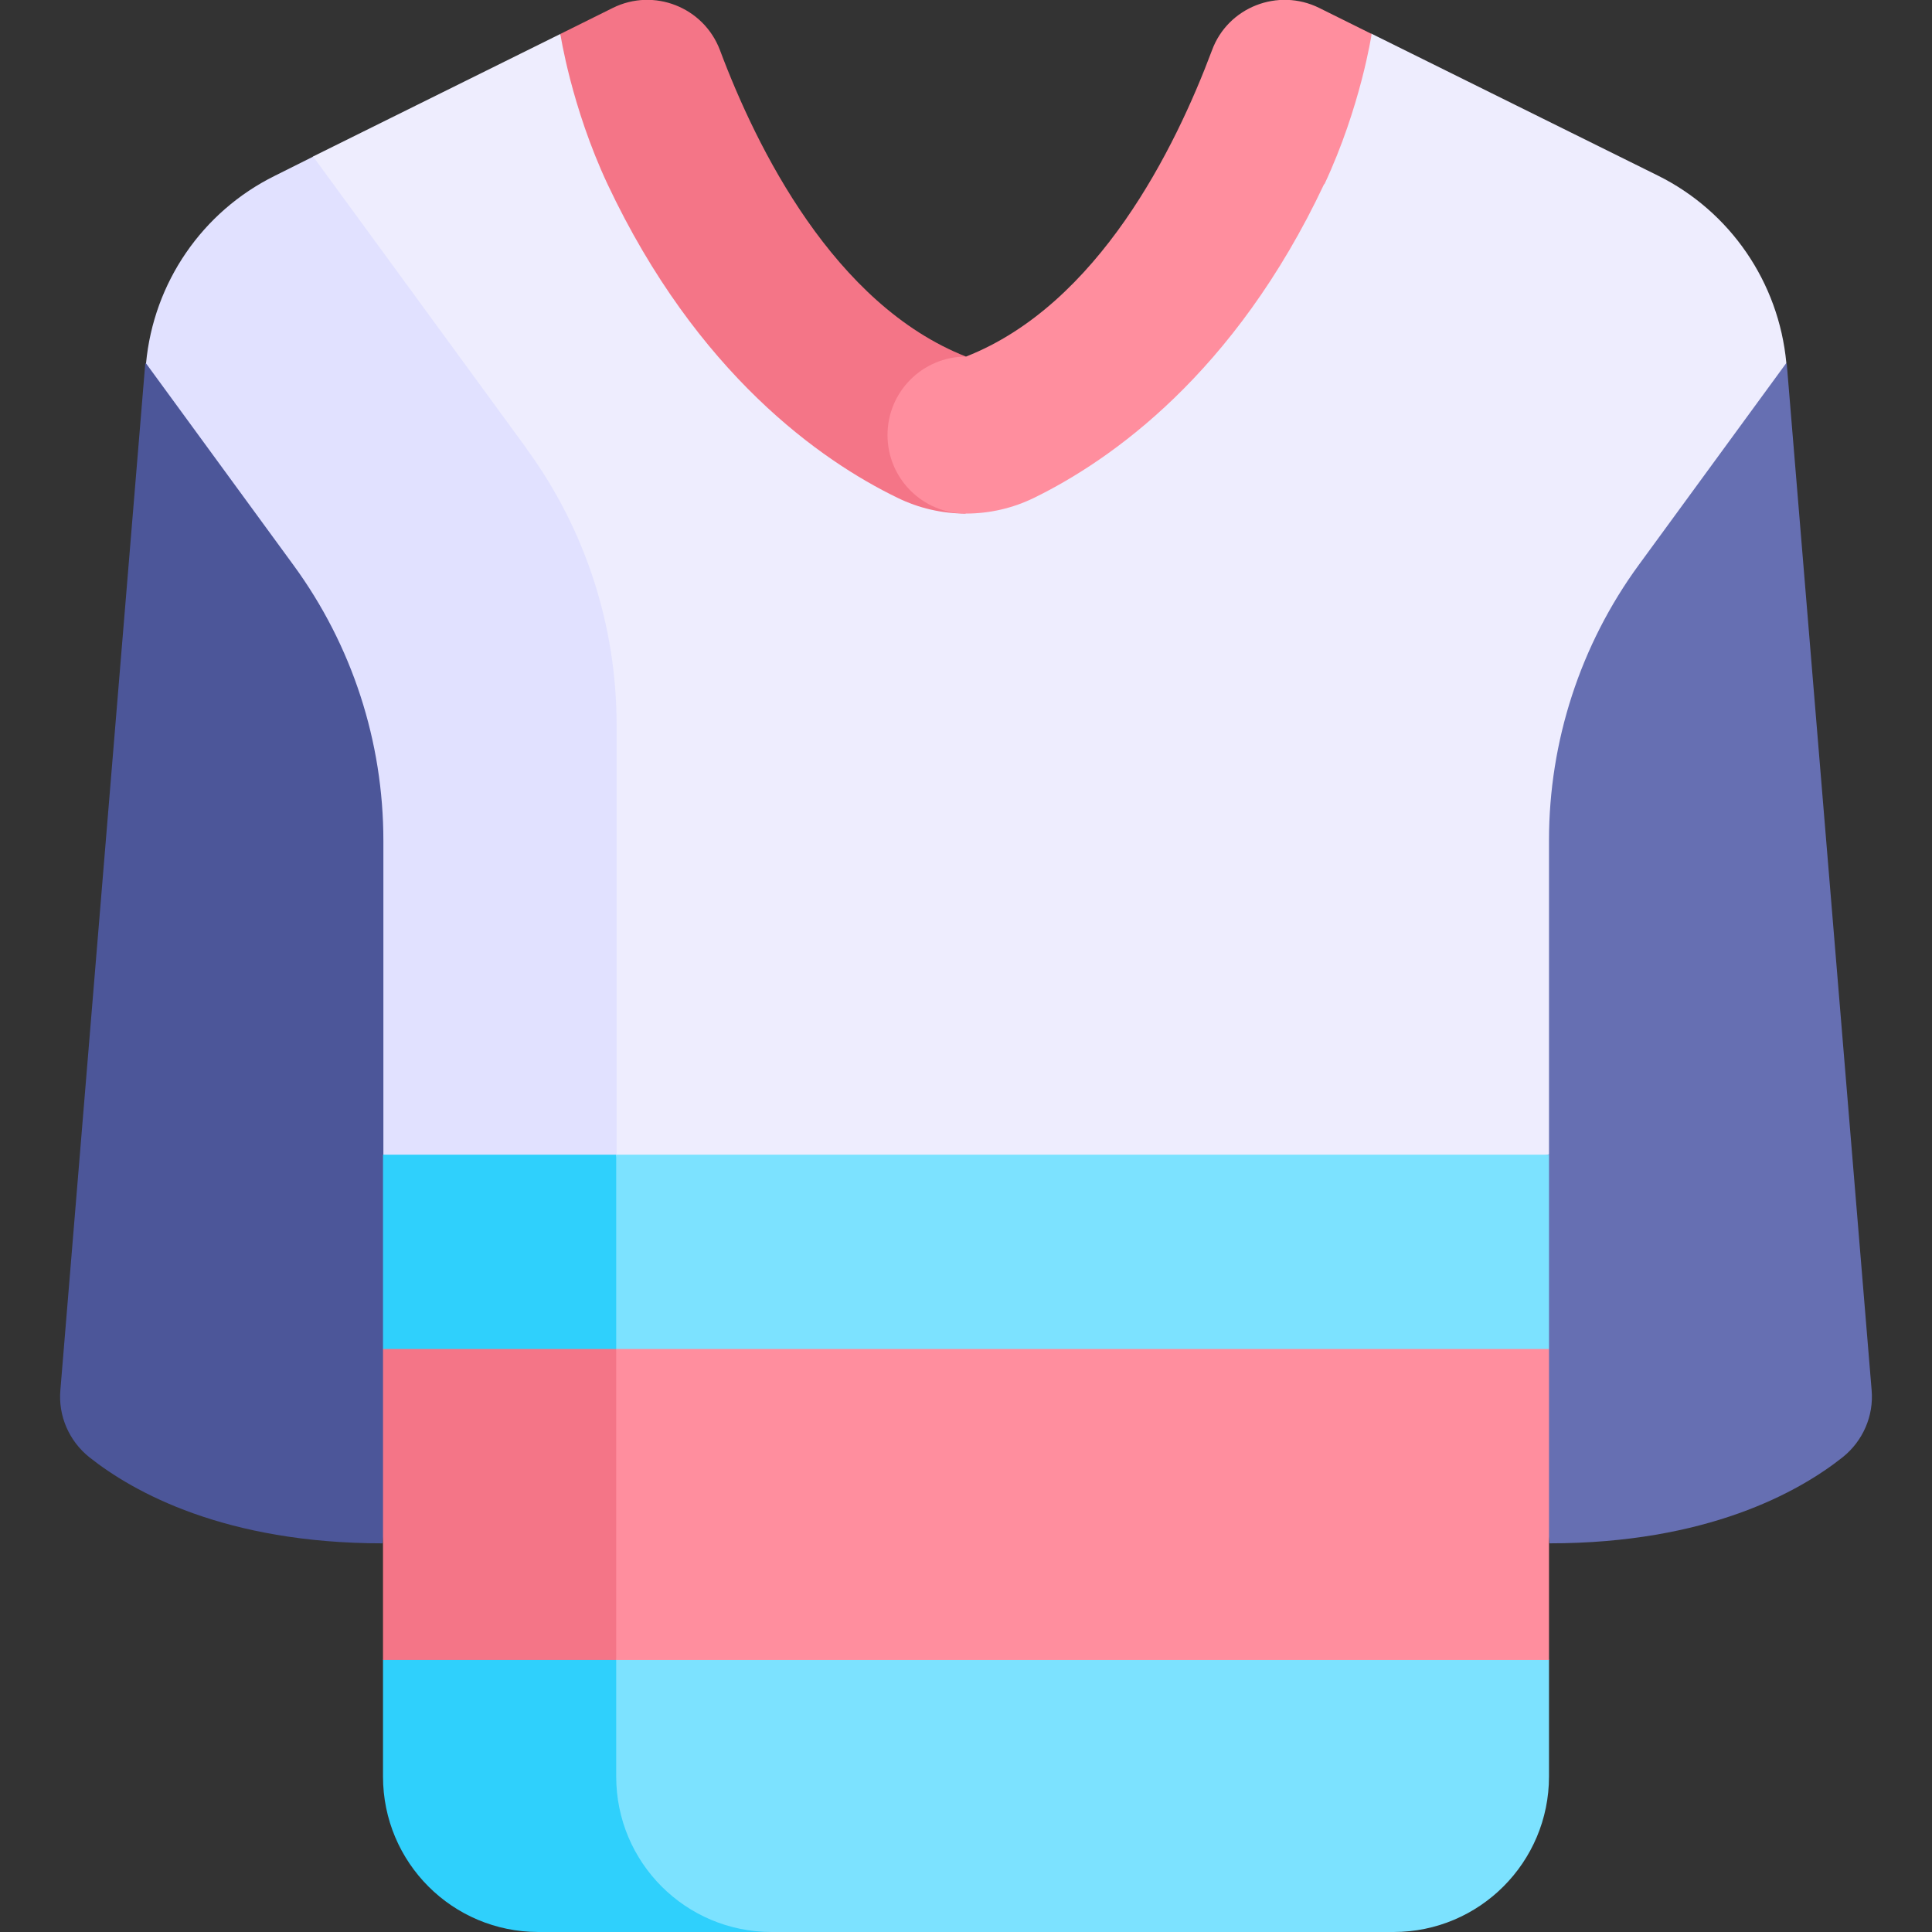
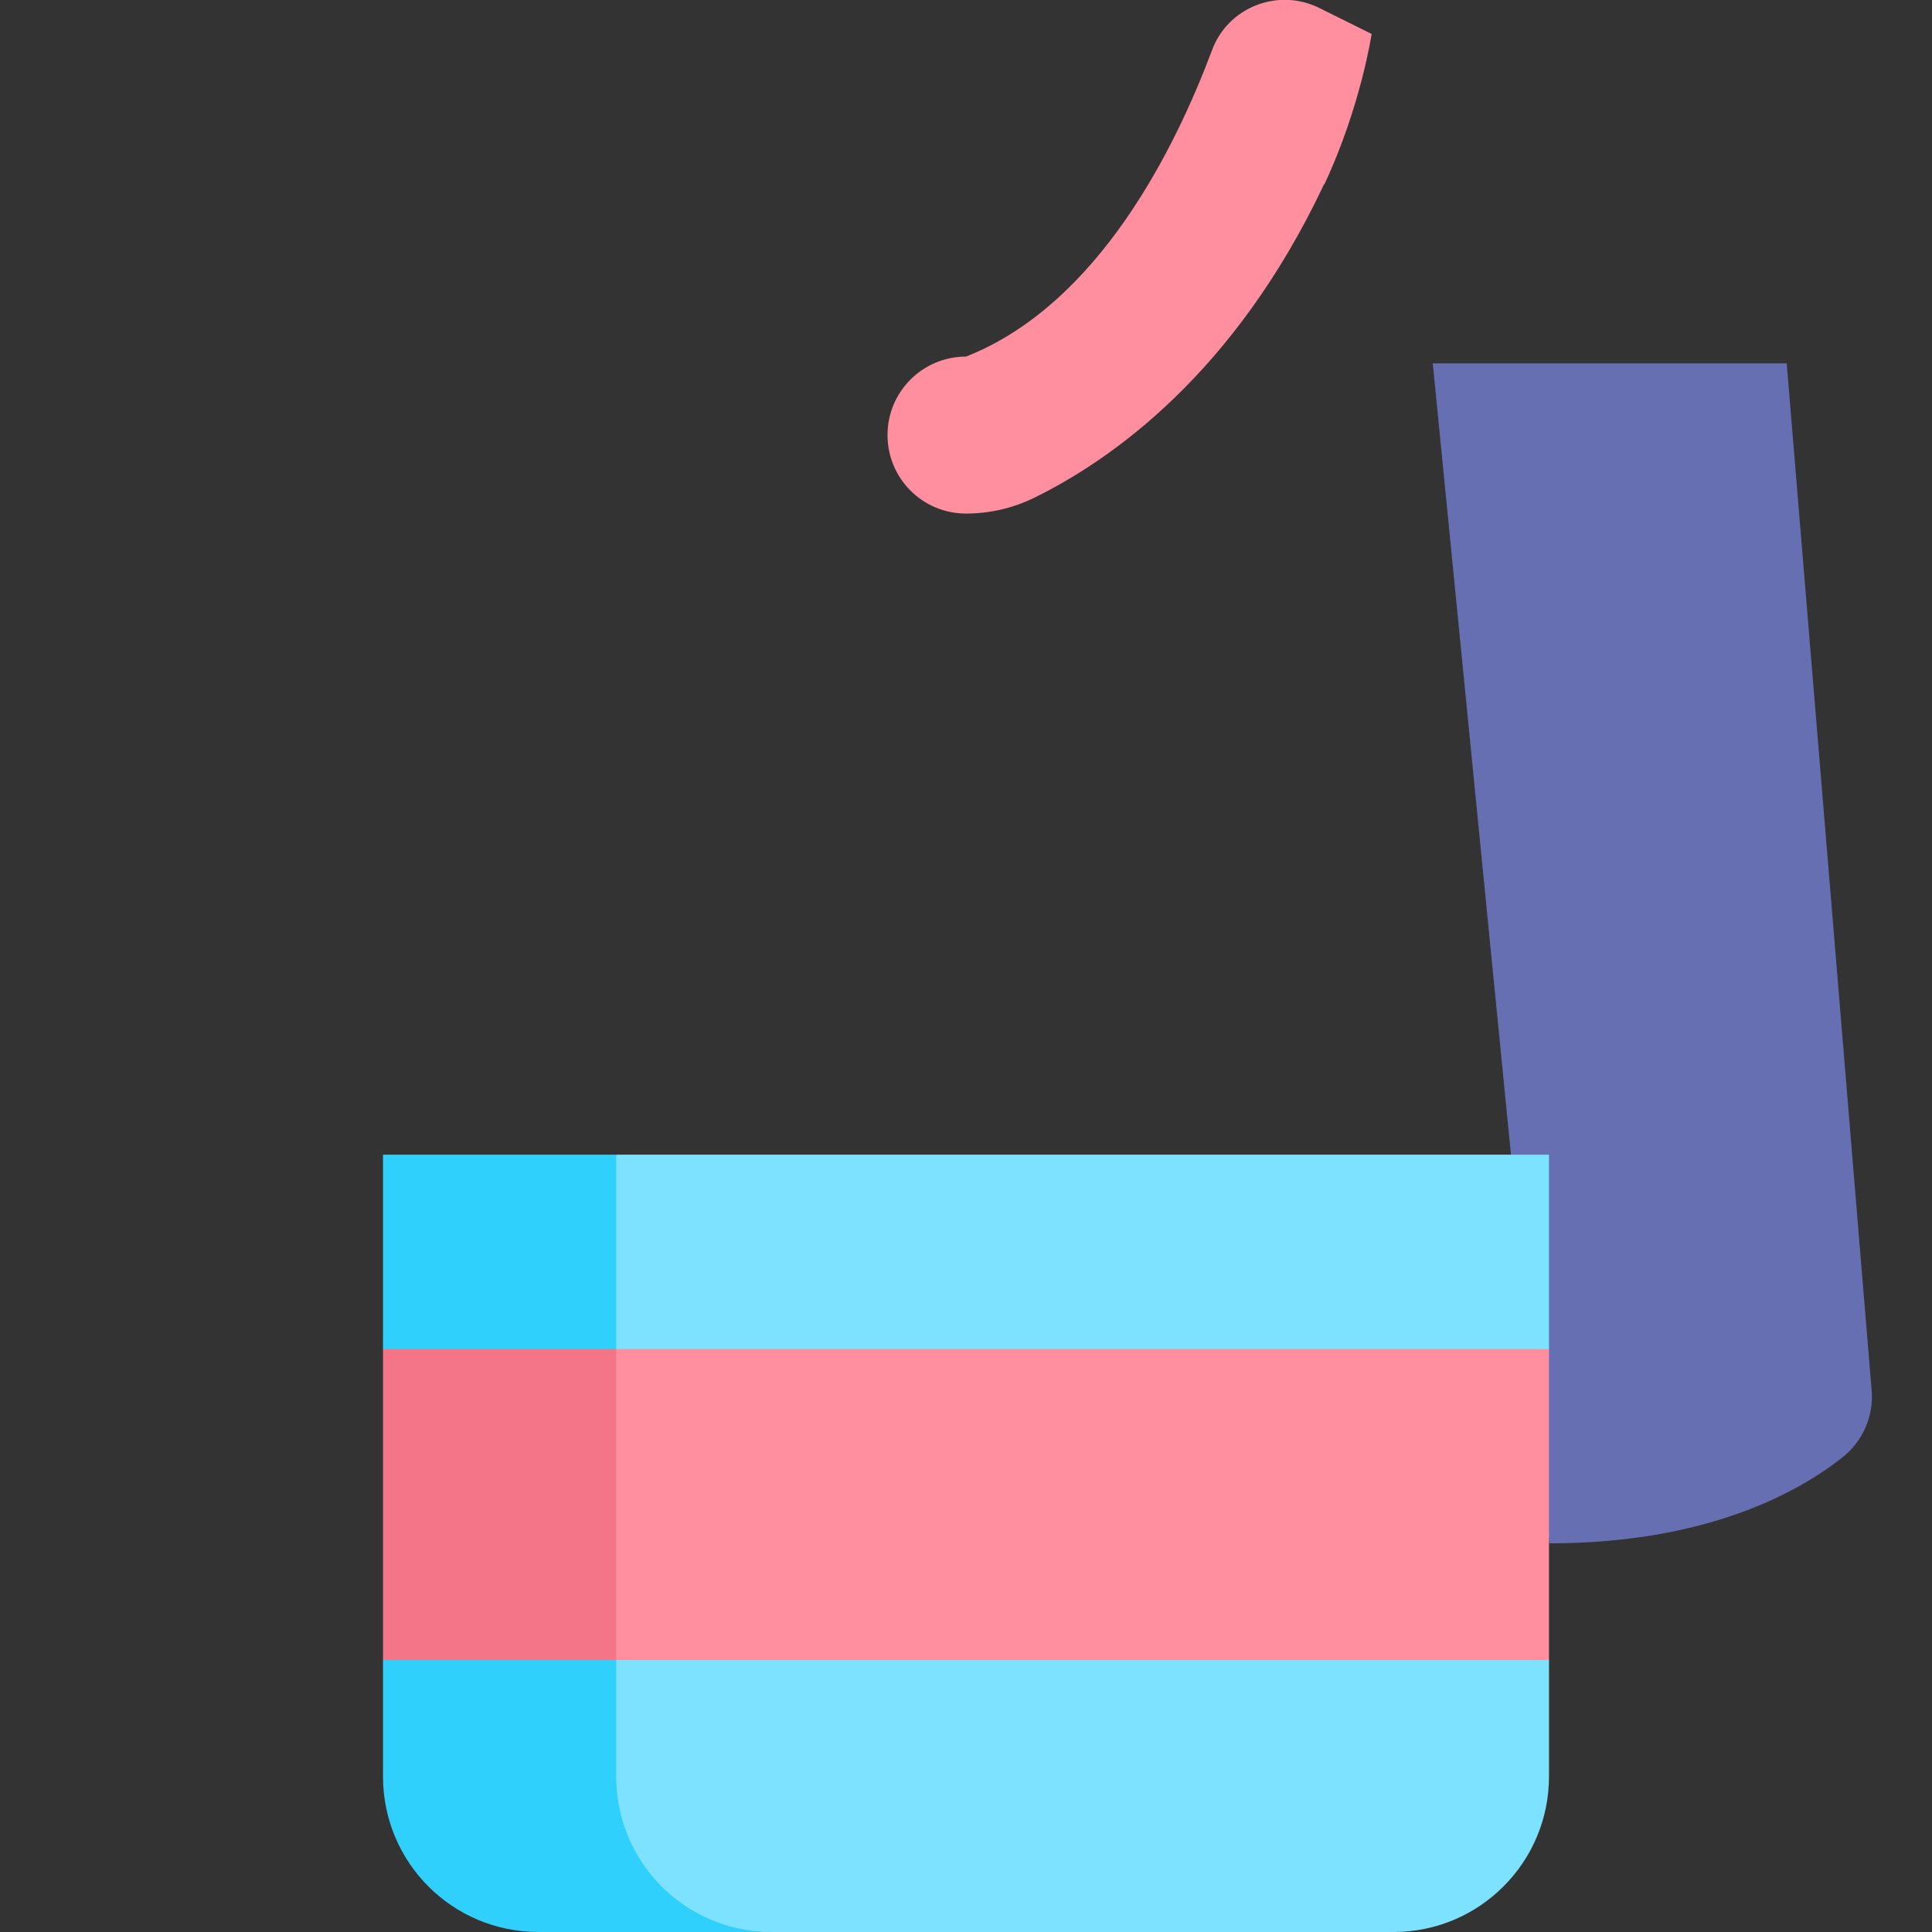
<svg xmlns="http://www.w3.org/2000/svg" id="Layer_1" viewBox="0 0 512 512">
  <rect x="0" y="0" width="512" height="512" fill="#333333" stroke="none" />
  <defs>
    <style>      .st0 {        fill: #ff8e9e;      }      .st1 {        fill: #2fd0fc;      }      .st2 {        fill: #e1e1ff;      }      .st3 {        fill: #666fb2;      }      .st4 {        fill: #4c5699;      }      .st5 {        fill: #7ce2ff;      }      .st6 {        fill: #f47587;      }      .st7 {        fill: #eeedfe;      }    </style>
  </defs>
  <path class="st3" d="M473.5,96.3h-93.8l30.9,312.7c41.8,0,66.1-13.6,77.7-22.8,5.4-4.3,8.3-11,7.7-17.8l-22.5-272.1Z" />
-   <path class="st4" d="M38.5,96.3h93.8l-30.9,312.7c-41.8,0-66.1-13.6-77.7-22.8-5.4-4.3-8.3-11-7.7-17.8L38.5,96.3Z" />
-   <path class="st7" d="M410.5,306v-83.3c0-26.2,8.3-51.8,23.8-73l39.1-53.5c-2-21.4-14.9-40.2-34.1-49.7l-75.9-37.6s-28.7,77.8-107.5,104.4C177.3,86.9,148.5,9,148.5,9l-65.6,32.5,80.4,280.9,92.7,24.7,154.5-41.2Z" />
-   <path class="st2" d="M139.5,118.8l-56.5-77.3-10.2,5.1c-19.2,9.5-32.1,28.3-34.1,49.7l39.1,53.5c15.5,21.2,23.8,46.7,23.8,73v83.3l61.8,16.5v-130.6c0-26.2-8.3-51.8-23.8-73h0Z" />
  <path class="st1" d="M163.3,306h-61.8v51.5l23.7,41.2-23.7,41.2v30.9c0,22.8,18.4,41.2,41.2,41.2h61.8l-41.2-206Z" />
  <path class="st5" d="M410.5,470.8v-30.9l-22-41.2,22-41.2v-51.5h-247.2v164.8c0,22.8,18.4,41.2,41.2,41.2h164.8c22.8,0,41.2-18.5,41.2-41.2h0Z" />
  <path class="st6" d="M101.5,357.5v82.4h61.8l20.6-41.2-20.6-41.2h-61.8Z" />
  <path class="st0" d="M163.3,357.5h247.2v82.4h-247.2v-82.4Z" />
-   <path class="st6" d="M256,94.5s0,0,0,0c-35-13.8-55.5-55.3-65.2-81.2-4.3-11.4-17.5-16.6-28.4-11.2l-13.9,6.9s2.9,19.3,12.5,39.8c23.7,50.3,56.6,73.3,76.8,83.1,5.7,2.8,11.9,4.2,18.1,4.2v-41.6Z" />
  <path class="st0" d="M351,48.8c9.6-20.5,12.5-39.8,12.5-39.8l-13.9-6.9c-10.9-5.4-24.2-.2-28.4,11.2-9.7,25.9-30.1,67.4-65.2,81.2-11.5,0-20.8,9.3-20.8,20.8s9.3,20.8,20.8,20.8c6.2,0,12.4-1.4,18.1-4.2,20.2-9.9,53.1-32.8,76.8-83.1h0Z" />
</svg>